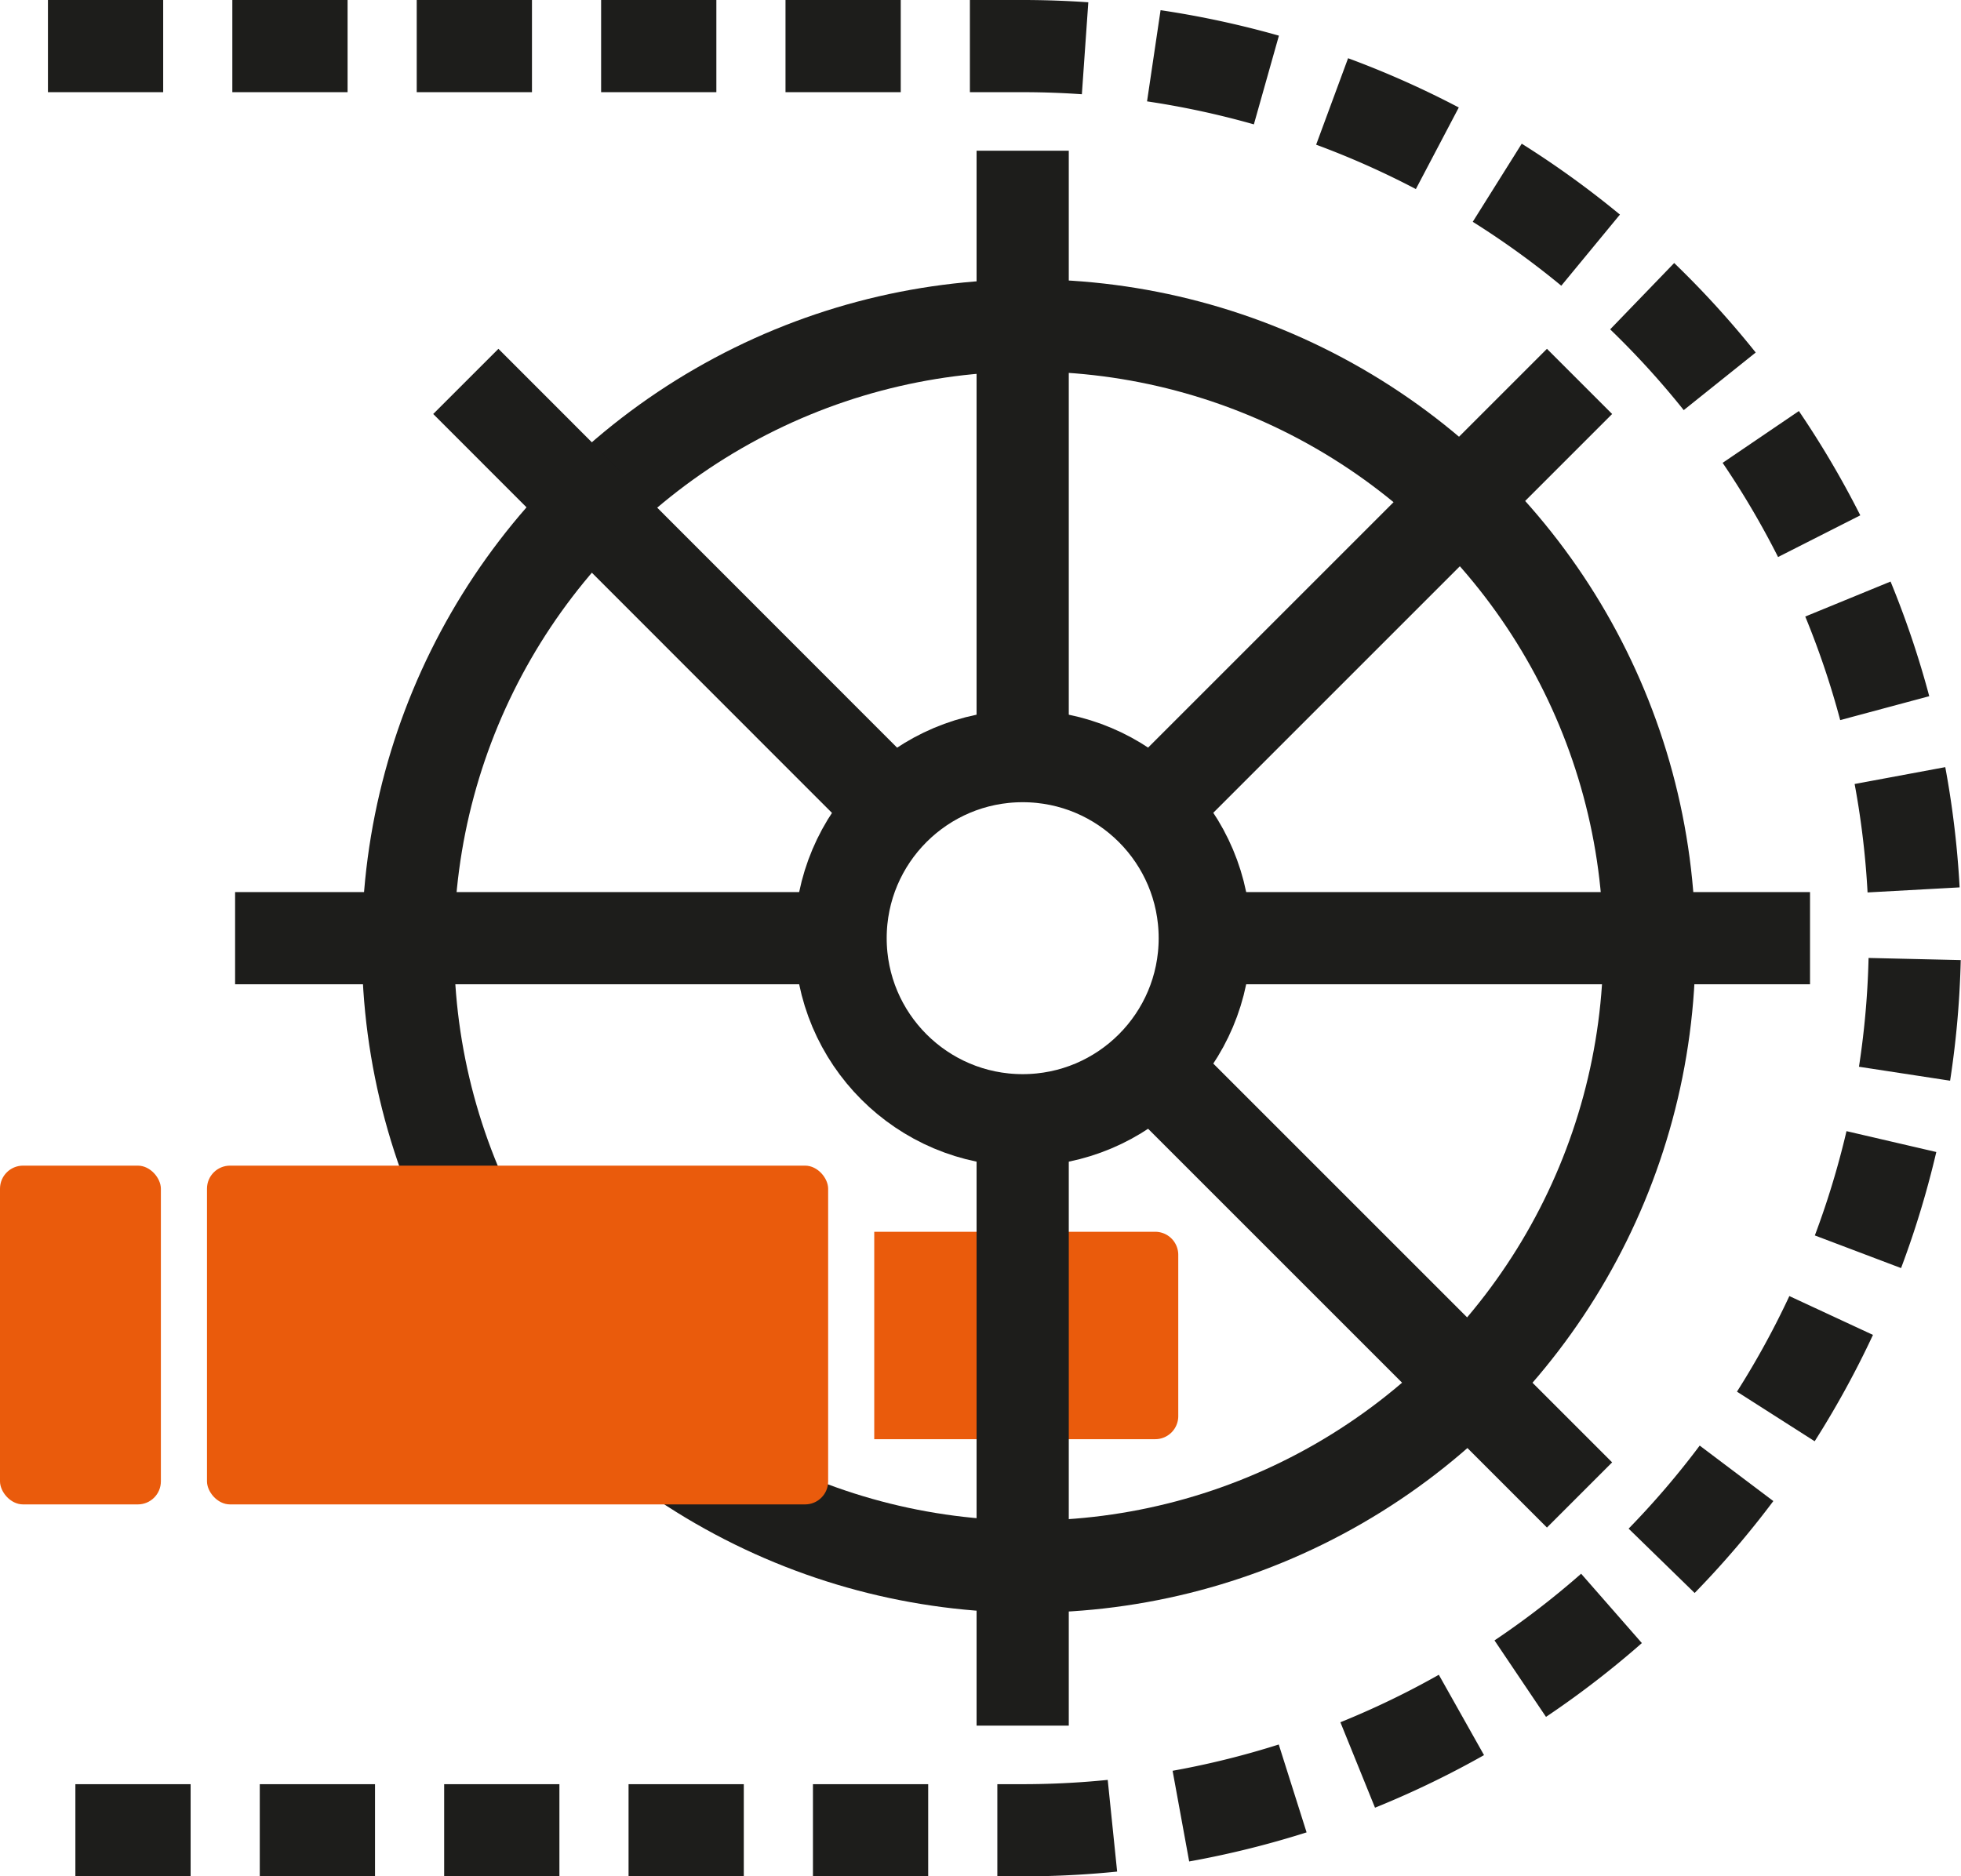
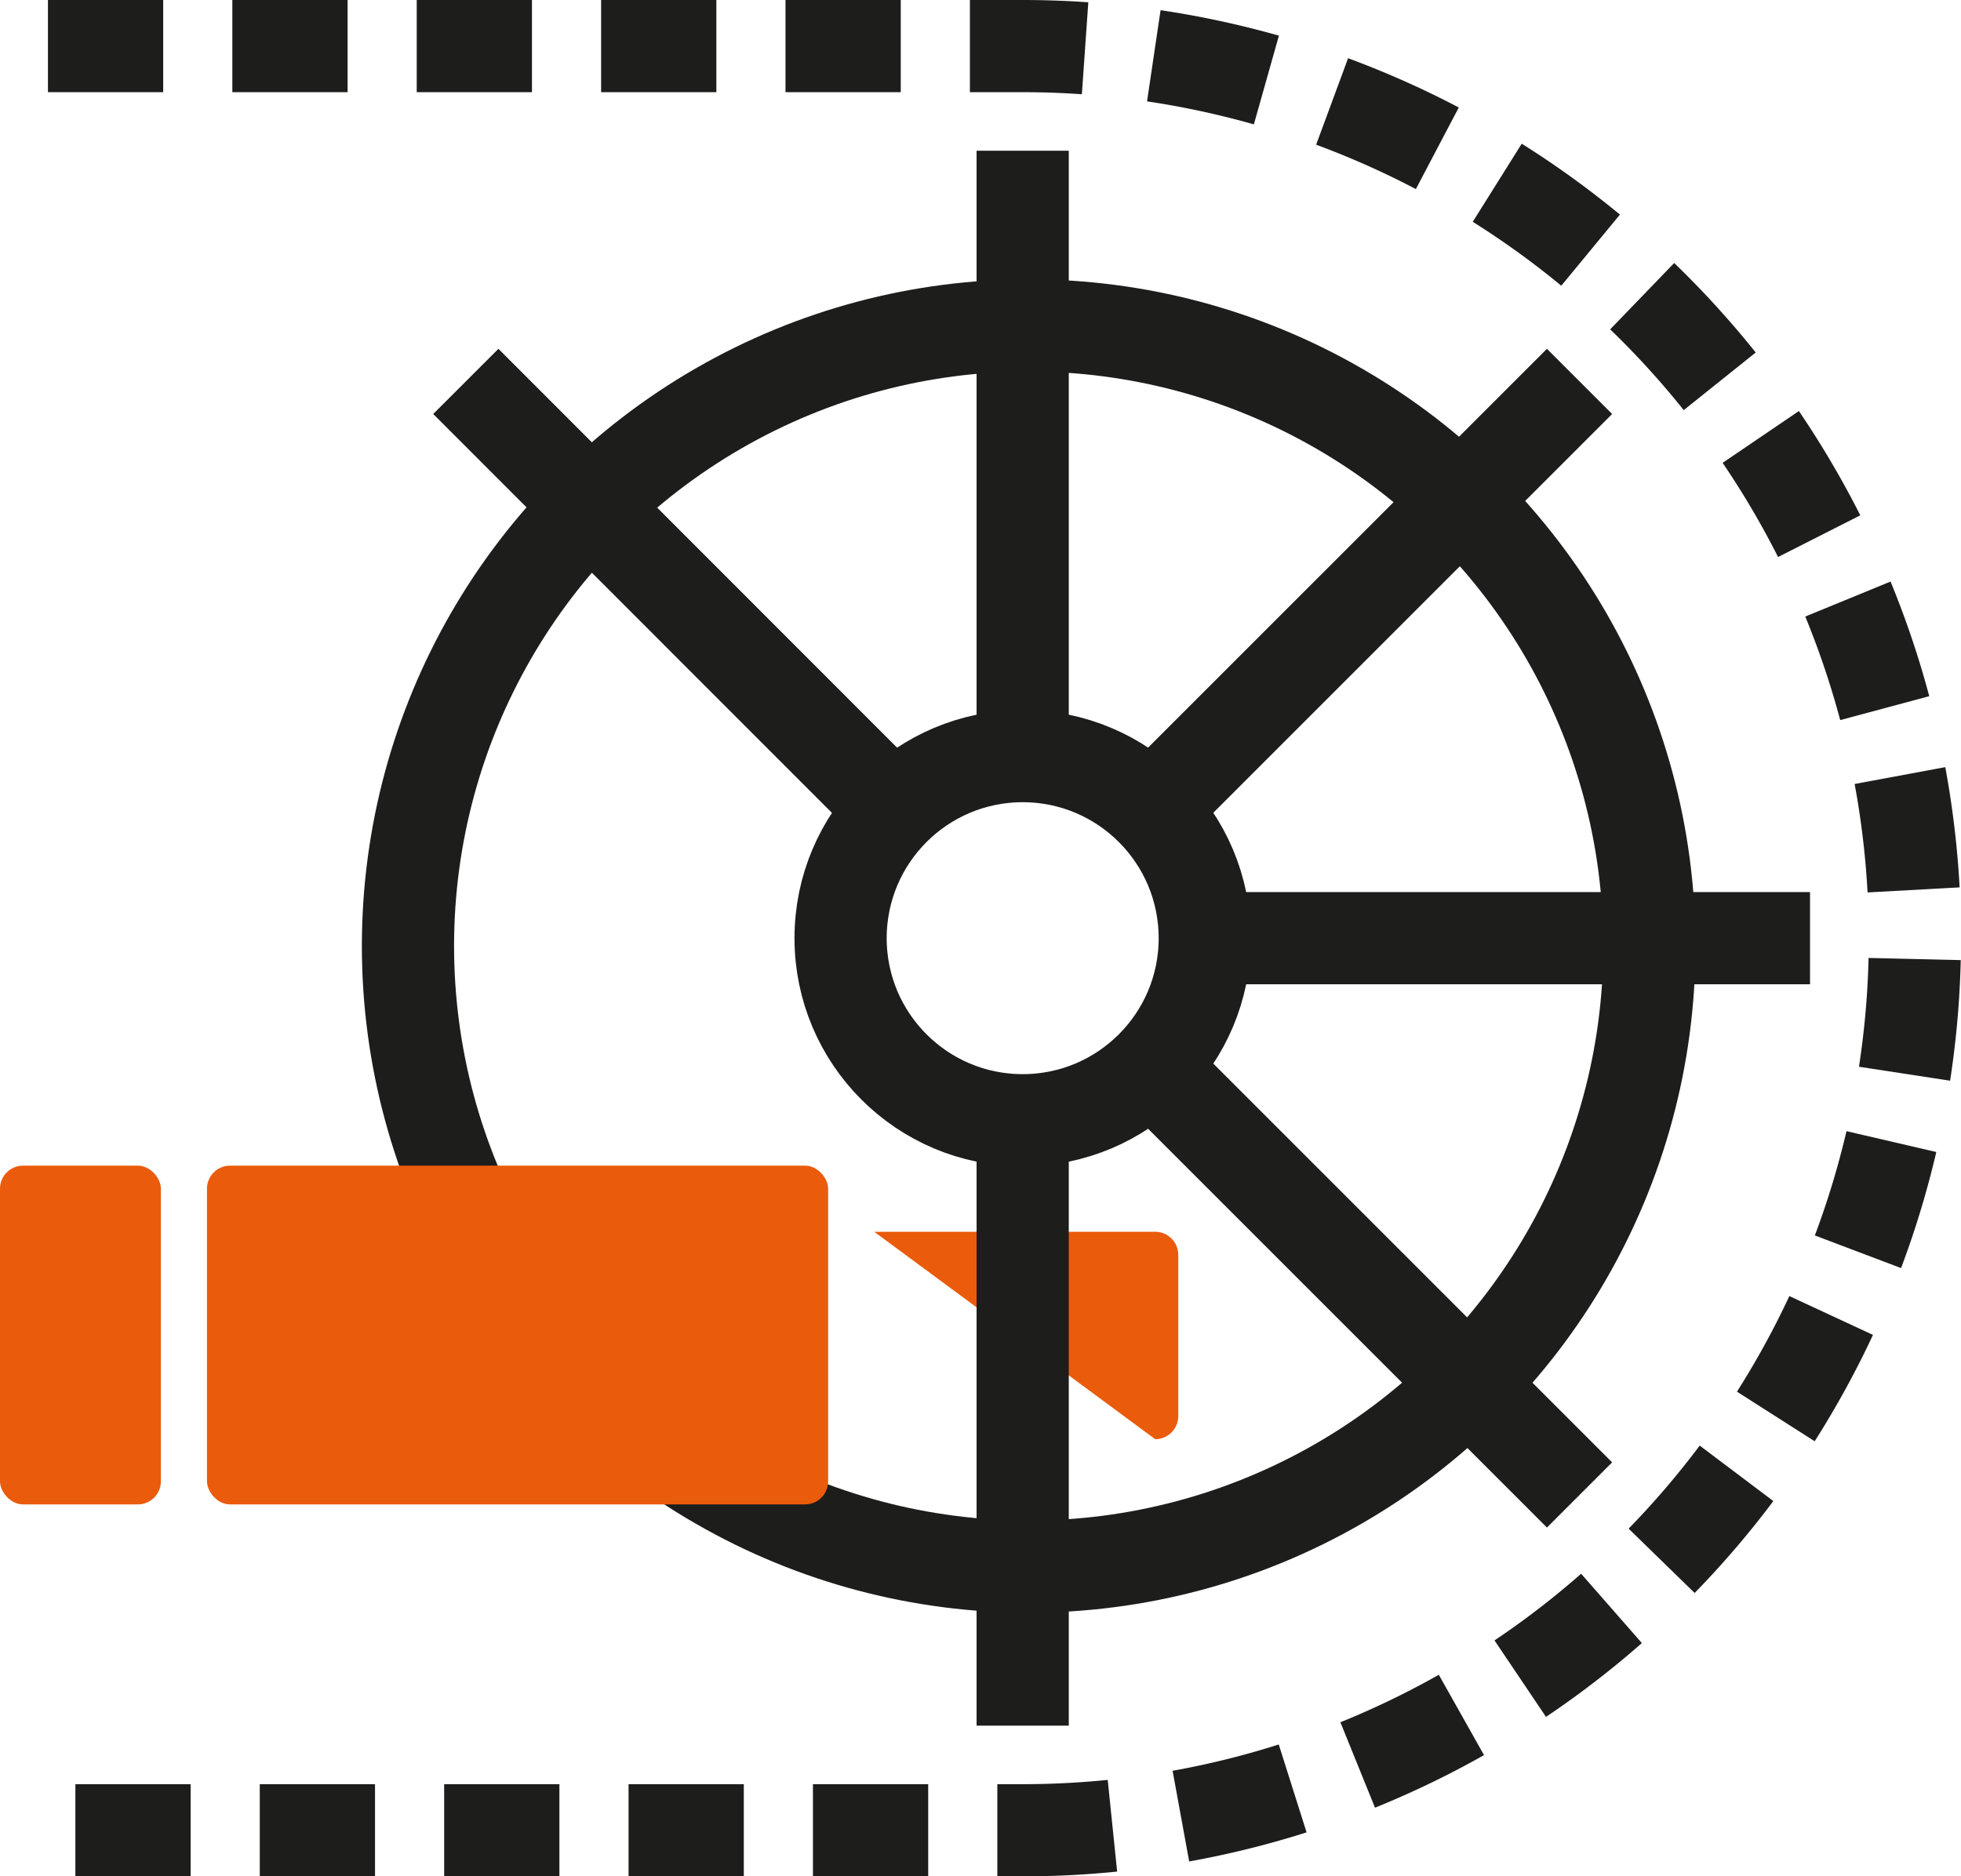
<svg xmlns="http://www.w3.org/2000/svg" viewBox="0 0 85.08 81.42">
  <defs>
    <style>.cls-1,.cls-2{fill:none;stroke:#1d1d1b;stroke-miterlimit:10;stroke-width:4px;}.cls-2{stroke-dasharray:5 3;}.cls-3{fill:#ea5b0c;}</style>
  </defs>
  <g id="Livello_2" data-name="Livello 2">
    <g id="push">
      <circle class="cls-1" cx="44.63" cy="41.05" r="26.93" />
      <path class="cls-2" d="M2.08,2H44.37a38.71,38.71,0,0,1,0,77.42H2.08" />
      <line class="cls-1" x1="44.37" y1="6.54" x2="44.37" y2="31.12" />
      <line class="cls-1" x1="78.53" y1="40.71" x2="53.96" y2="40.71" />
-       <line class="cls-1" x1="10.2" y1="40.71" x2="34.78" y2="40.71" />
      <line class="cls-1" x1="68.53" y1="16.55" x2="51.15" y2="33.93" />
      <line class="cls-1" x1="68.53" y1="64.87" x2="51.15" y2="47.49" />
      <line class="cls-1" x1="20.21" y1="16.55" x2="37.58" y2="33.93" />
      <circle class="cls-1" cx="44.37" cy="40.71" r="7.9" />
      <rect class="cls-3" y="50.58" width="6.98" height="14.7" rx="1" />
      <rect class="cls-3" x="8.98" y="50.58" width="26.95" height="14.7" rx="1" />
-       <path class="cls-3" d="M37.93,53.45H50.12a1,1,0,0,1,1,1v7a1,1,0,0,1-1,1H37.93" />
+       <path class="cls-3" d="M37.93,53.45H50.12a1,1,0,0,1,1,1v7a1,1,0,0,1-1,1" />
      <line class="cls-1" x1="44.37" y1="74.88" x2="44.37" y2="50.3" />
    </g>
  </g>
</svg>